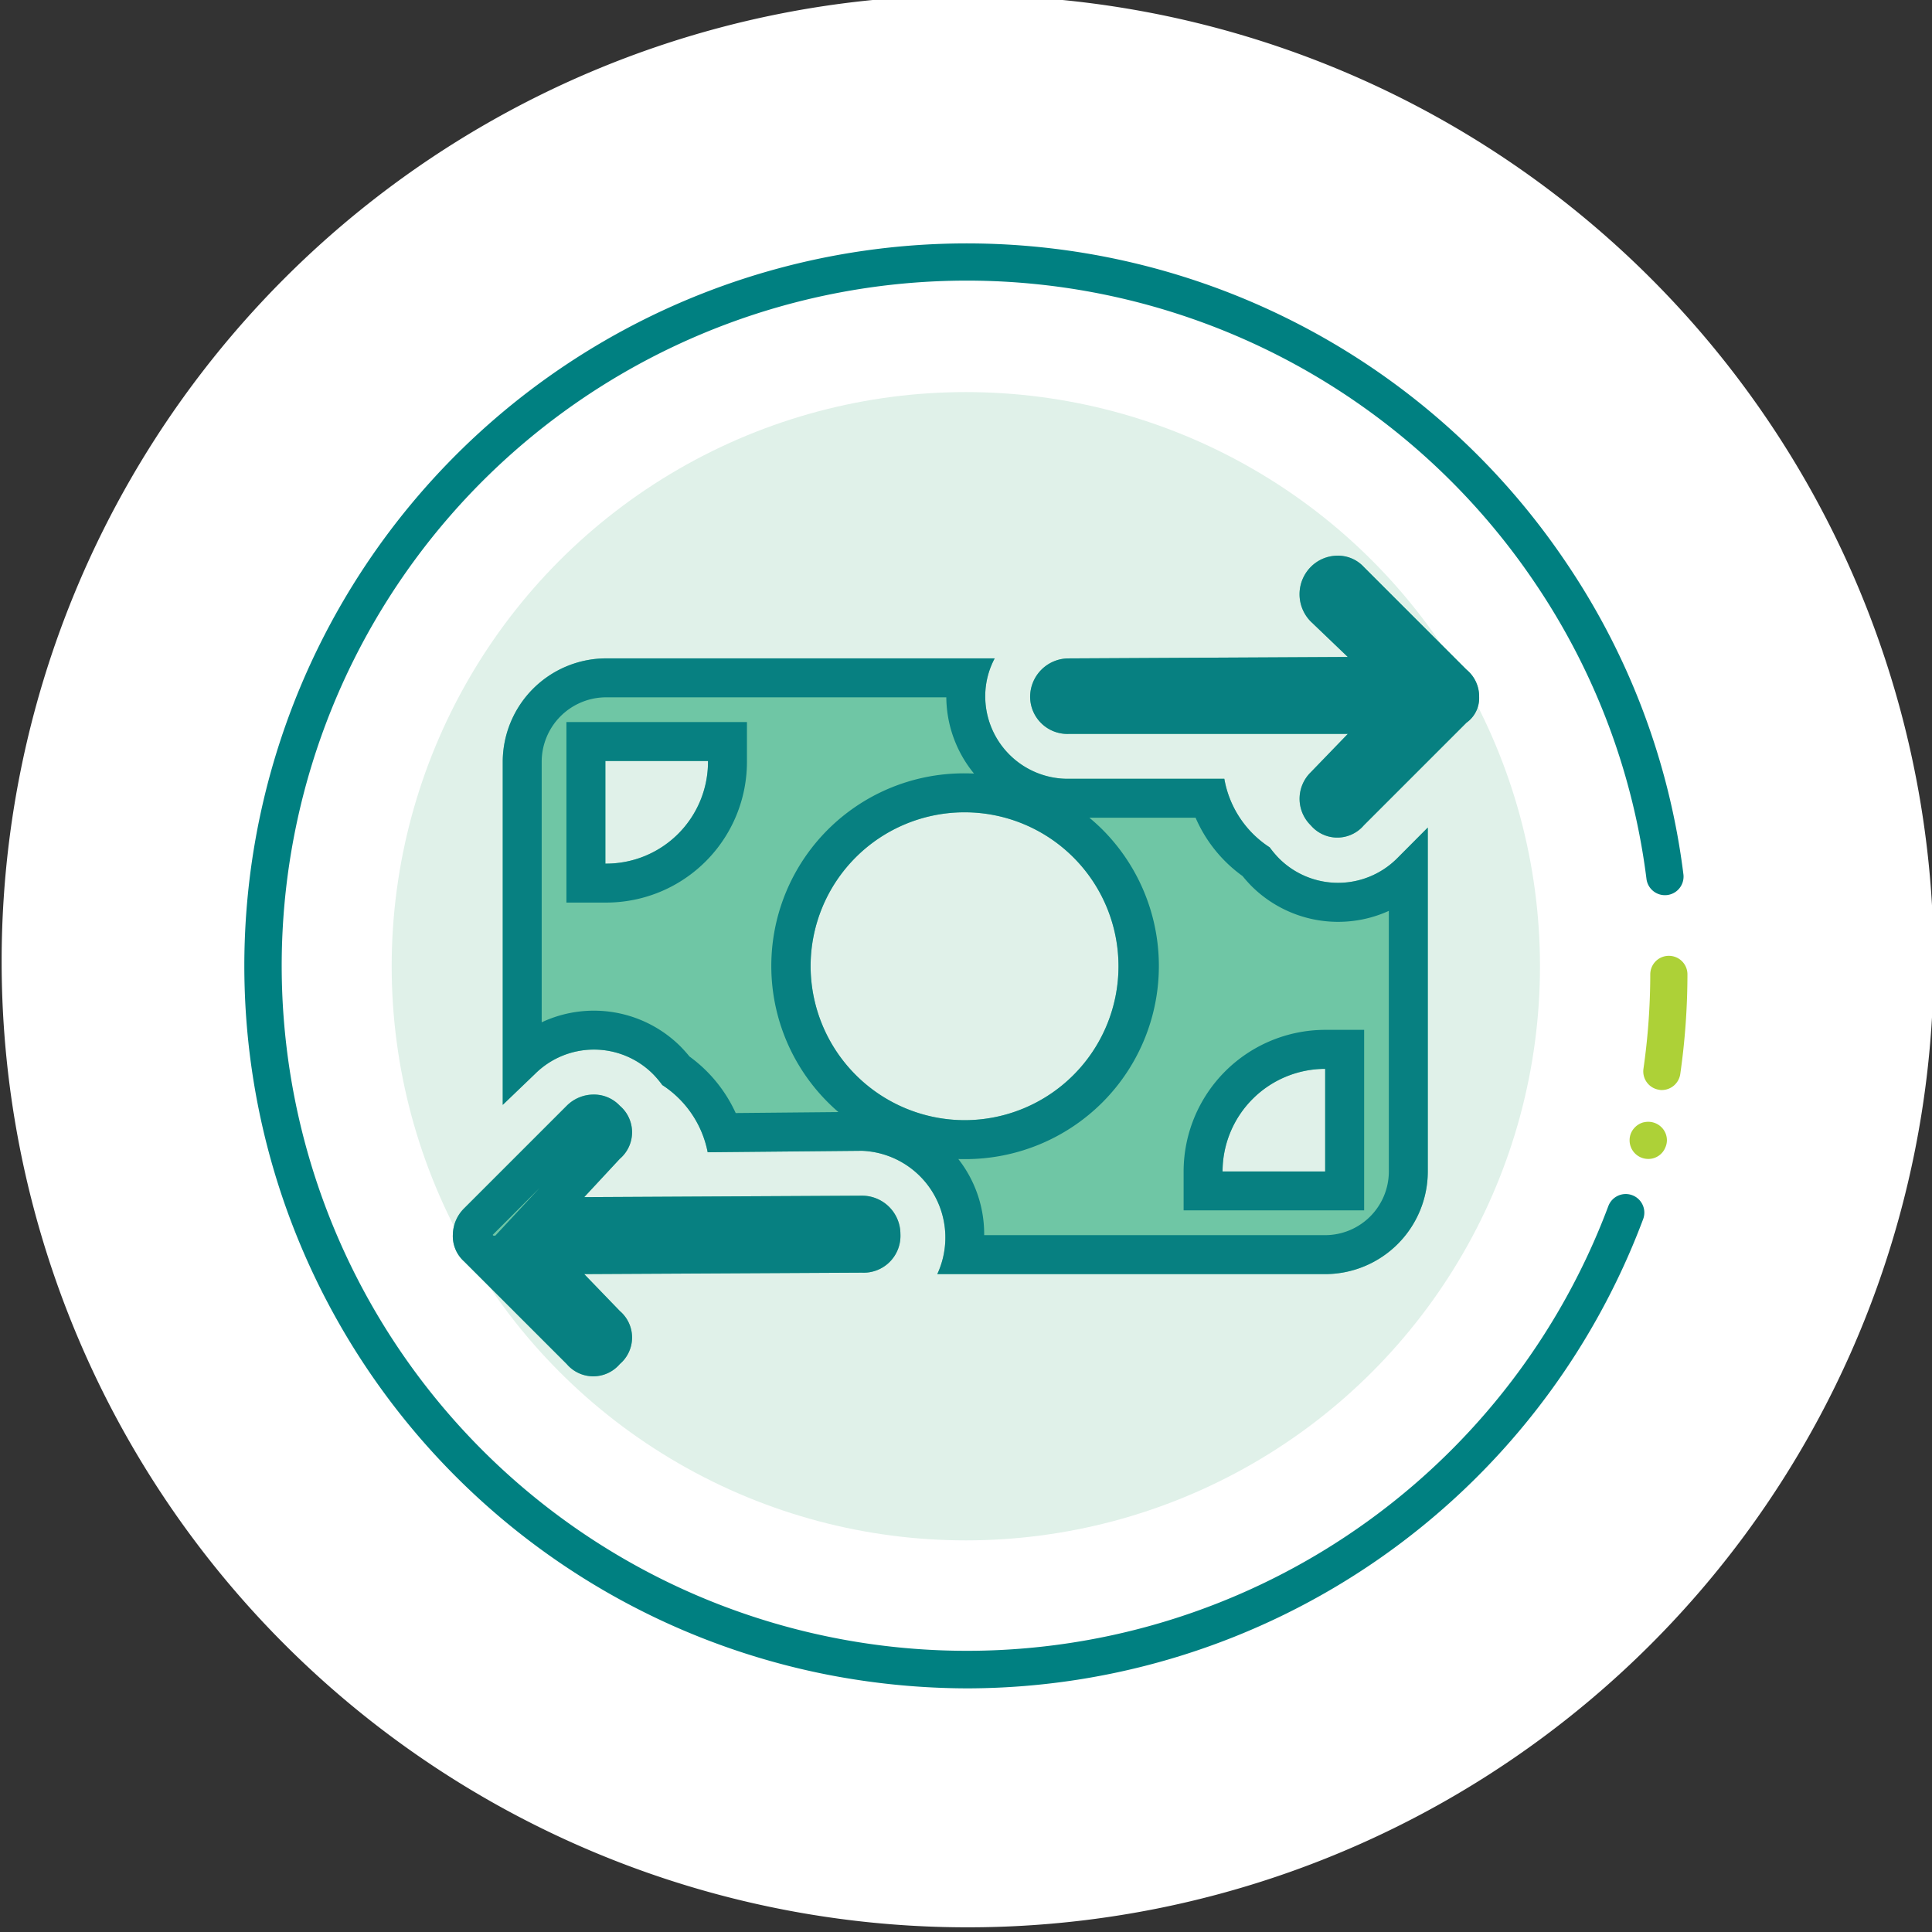
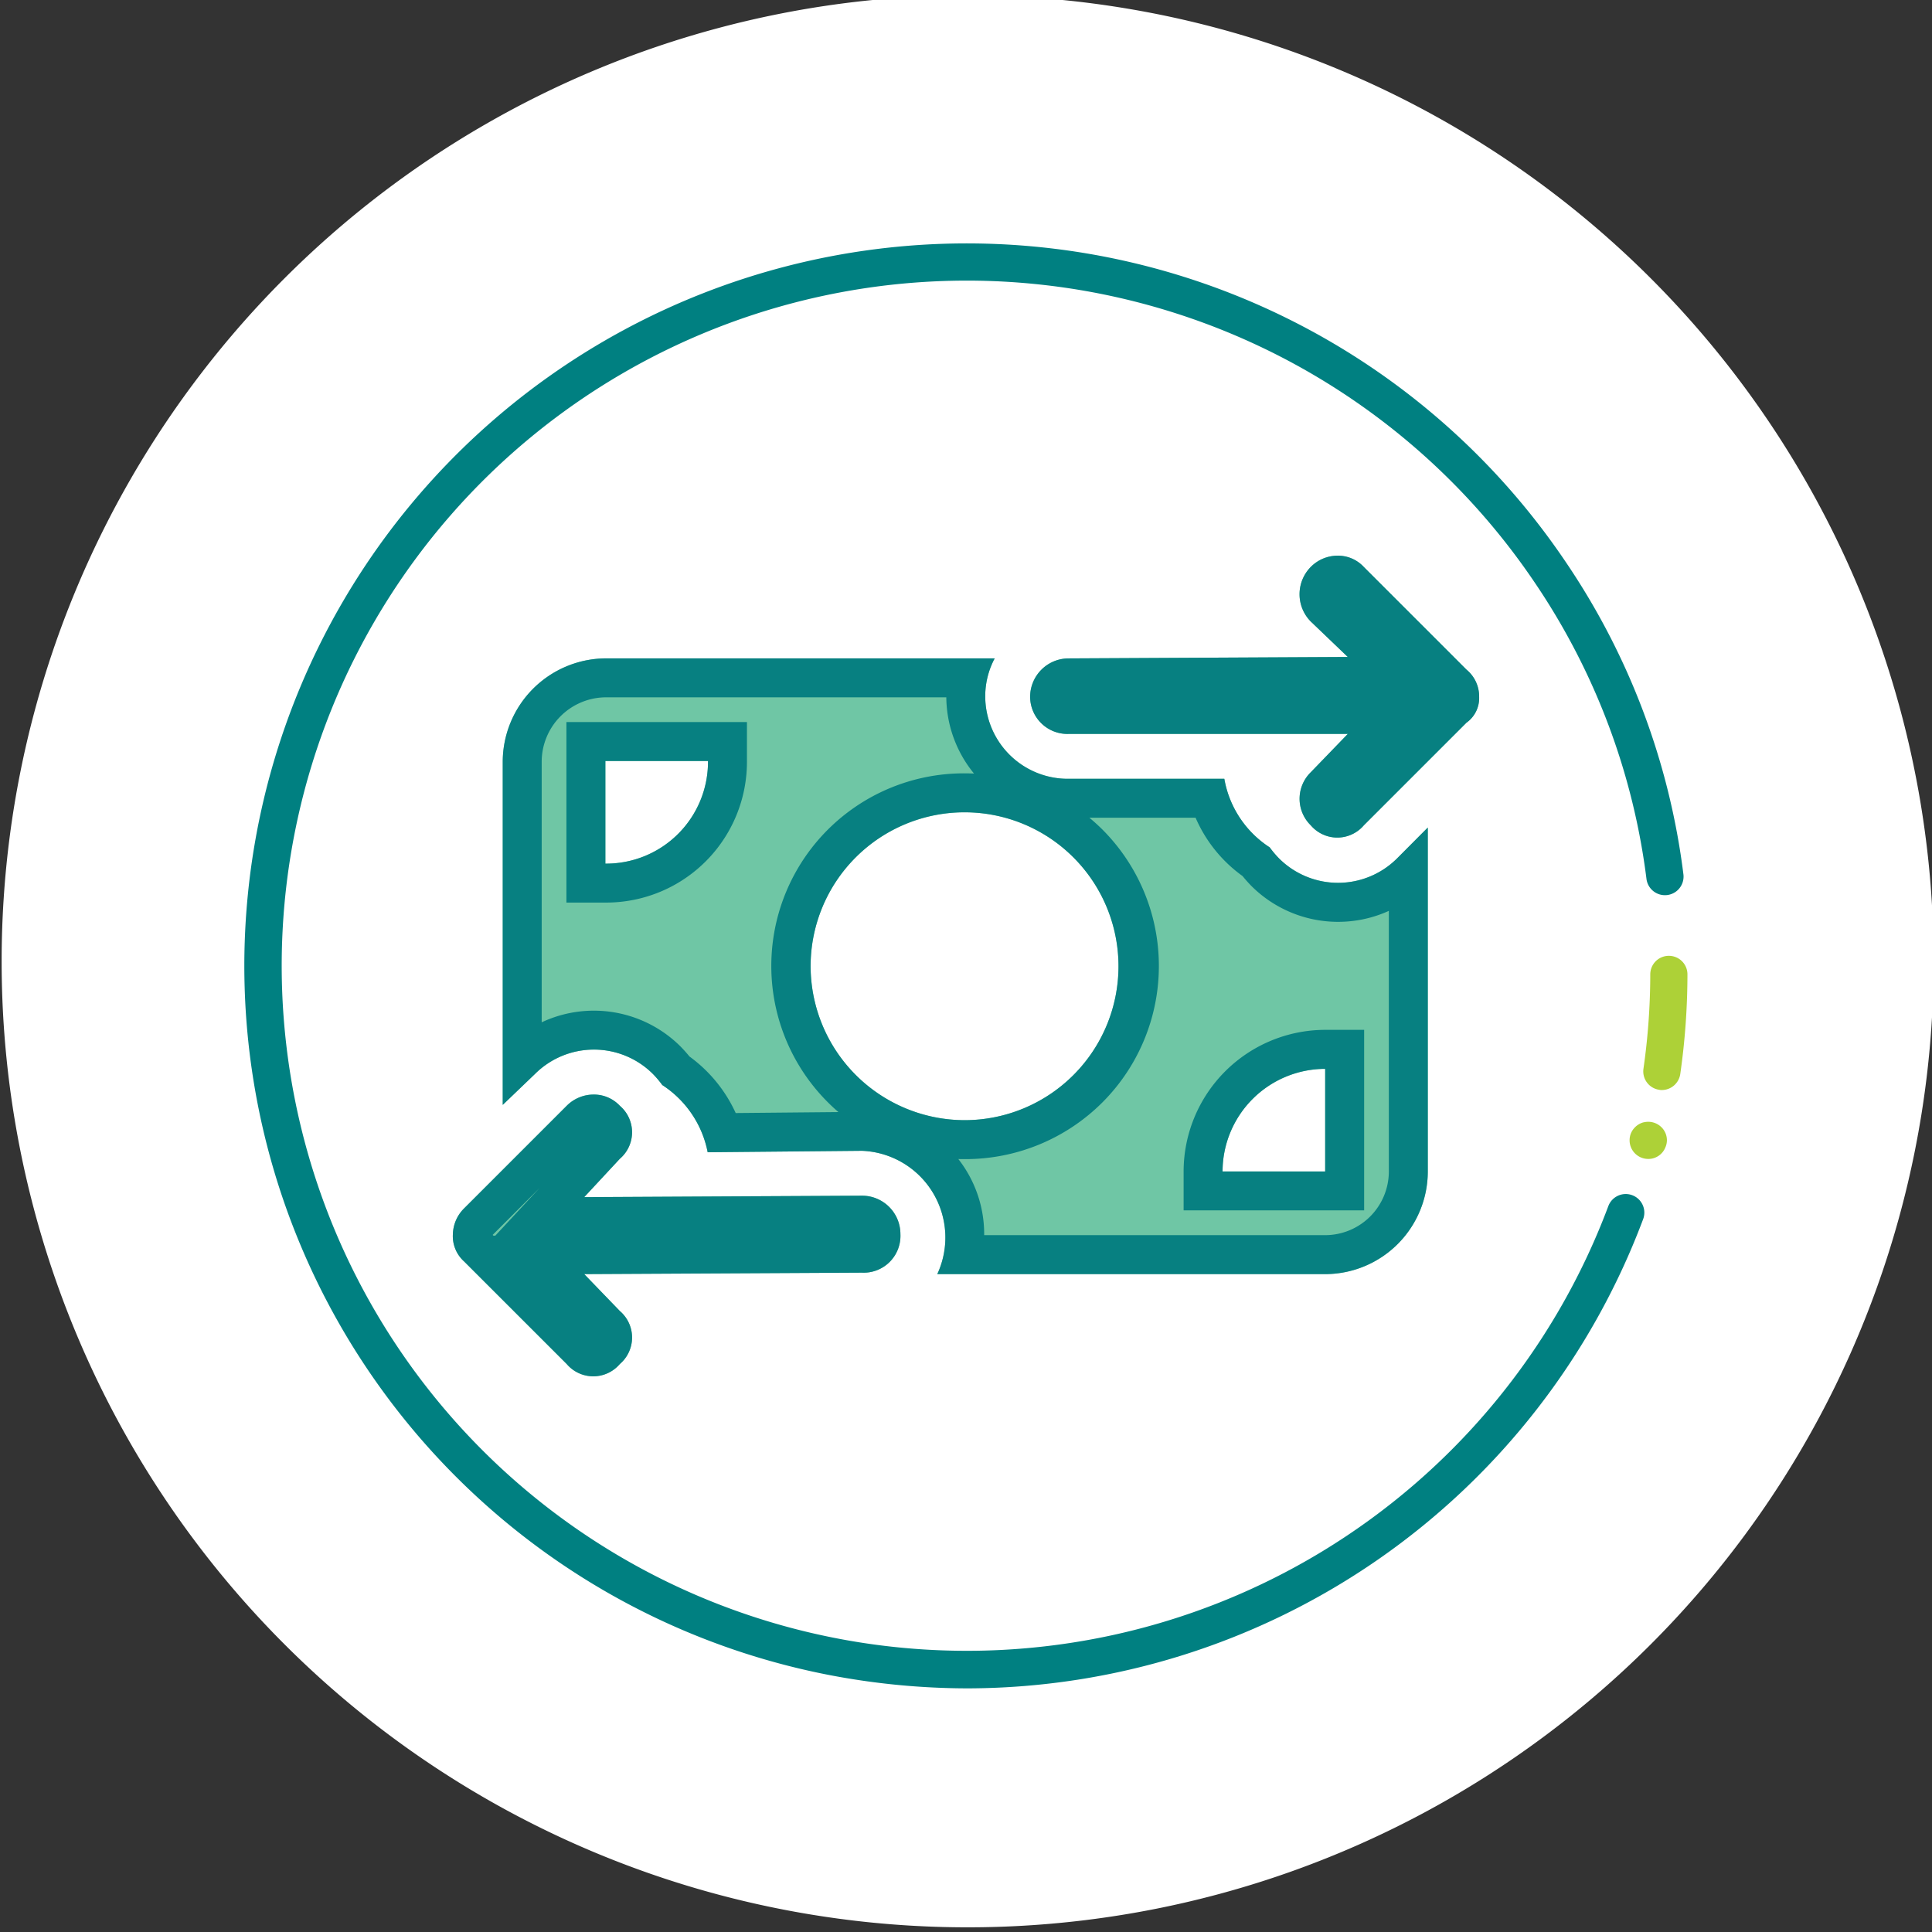
<svg xmlns="http://www.w3.org/2000/svg" height="124" viewBox="0 0 124 124" width="124">
  <rect x="0" y="0" width="124" height="124" fill="#333333" stroke="none" />
  <clipPath id="a">
    <path d="m0 0h124v124h-124z" />
  </clipPath>
  <g clip-path="url(#a)">
    <path d="m62 0a62 62 0 1 1 -62 62 62 62 0 0 1 62-62z" fill="#fff" transform="translate(.105 -.3)" />
-     <circle cx="36.85" cy="36.85" fill="#e0f1e9" r="36.85" transform="translate(25.139 25.165)" />
    <path d="m46.443 92.727a47.316 47.316 0 0 1 -8.932-.859 46.366 46.366 0 1 1 47.269-71.458 45.784 45.784 0 0 1 7.572 20.1 1.195 1.195 0 0 1 -2.37.3 43.572 43.572 0 0 0 -7.182-19.064 43.971 43.971 0 1 0 4.725 40.04 1.193 1.193 0 1 1 2.235.835 46.411 46.411 0 0 1 -43.325 30.106z" fill="#008081" transform="translate(15.697 15.636)" />
    <g fill="#add137">
      <path d="m114.815 58.97a43.986 43.986 0 0 1 -.445 6.228" transform="translate(-7.704 3.57)" />
      <path d="m114.062 66.084a.682.682 0 0 1 -.175-.016 1.193 1.193 0 0 1 -1.01-1.352 42.953 42.953 0 0 0 .437-6.053 1.191 1.191 0 0 1 1.193-1.193 1.191 1.191 0 0 1 1.193 1.193 45.337 45.337 0 0 1 -.461 6.395 1.2 1.2 0 0 1 -1.177 1.026z" transform="translate(-7.396 3.877)" />
      <path d="m112.961 73.246a1.195 1.195 0 0 1 -1.2-1.2 1.16 1.16 0 0 1 .35-.835 1.086 1.086 0 0 1 .183-.151 1.038 1.038 0 0 1 .207-.111.783.783 0 0 1 .223-.064 1.205 1.205 0 0 1 1.082.326 1.174 1.174 0 0 1 .35.835 1.141 1.141 0 0 1 -.1.461 1.174 1.174 0 0 1 -1.1.74z" transform="translate(-7.17 1.137)" />
    </g>
    <path d="m55.059.676a2.361 2.361 0 0 1 3.406 0l6.587 6.587a2.225 2.225 0 0 1 .813 1.75 1.932 1.932 0 0 1 -.813 1.657l-6.587 6.587a2.236 2.236 0 0 1 -3.406 0 2.379 2.379 0 0 1 0-3.406l2.377-2.46h-17.917a2.393 2.393 0 0 1 -2.47-2.377 2.471 2.471 0 0 1 2.47-2.47l17.917-.093-2.377-2.276a2.491 2.491 0 0 1 0-3.499zm-44.346 37.985-2.285 2.46 17.825-.093a2.463 2.463 0 0 1 2.47 2.47 2.361 2.361 0 0 1 -2.47 2.47l-17.825.093 2.285 2.367a2.236 2.236 0 0 1 0 3.406 2.236 2.236 0 0 1 -3.406 0l-6.587-6.586a2.18 2.18 0 0 1 -.72-1.748 2.421 2.421 0 0 1 .72-1.657l6.587-6.587a2.379 2.379 0 0 1 3.406 0 2.236 2.236 0 0 1 0 3.405zm-.926-32.119h24.988a5.164 5.164 0 0 0 -.607 2.377 5.3 5.3 0 0 0 5.352 5.352h9.993a6.587 6.587 0 0 0 2.912 4.4 6.416 6.416 0 0 0 .6.71 5.36 5.36 0 0 0 7.574 0l1.973-1.981v22.074a6.593 6.593 0 0 1 -6.587 6.587h-24.895a5.571 5.571 0 0 0 -4.837-7.914l-9.9.093a6.651 6.651 0 0 0 -2.912-4.312 6.417 6.417 0 0 0 -.6-.71 5.36 5.36 0 0 0 -7.574 0l-2.067 1.982v-22.072a6.653 6.653 0 0 1 6.587-6.586zm0 13.173a6.534 6.534 0 0 0 6.587-6.587h-6.587zm46.2 19.76v-6.587a6.593 6.593 0 0 0 -6.587 6.586zm-23.147-3.294a9.88 9.88 0 1 0 -9.88-9.88 9.9 9.9 0 0 0 9.88 9.88z" fill="#6fc6a5" transform="translate(29.067 35.714)" />
    <path d="m9.787 9.042a4.141 4.141 0 0 0 -4.087 4.086v16.772a7.878 7.878 0 0 1 8.911 1.552l.041.042c.2.207.374.406.533.6a9.216 9.216 0 0 1 2.967 3.629l6.593-.062a12.362 12.362 0 0 1 8.095-21.74q.305 0 .608.014a7.813 7.813 0 0 1 -1.779-4.894h-21.882m0 13.173h-2.5v-11.586h11.587v2.5a9.034 9.034 0 0 1 -9.087 9.087m31.066-5.444q.418.346.809.731a12.39 12.39 0 0 1 .006 17.558 12.438 12.438 0 0 1 -8.828 3.621c-.132 0-.264 0-.4-.006a7.812 7.812 0 0 1 1.66 4.823q0 .031 0 .063h21.885a4.091 4.091 0 0 0 4.087-4.087v-16.726a7.878 7.878 0 0 1 -8.818-1.595l-.041-.042c-.2-.207-.373-.405-.532-.6a9 9 0 0 1 -3.012-3.74h-6.815m17.632 25.2h-11.586v-2.5a9.1 9.1 0 0 1 9.087-9.087h2.5v11.59m-52.944-1.419-2.99 2.99.047.047h.124l2.82-3.036m51.256-40.606a2.231 2.231 0 0 1 1.668.726l6.587 6.587a2.225 2.225 0 0 1 .813 1.75 1.932 1.932 0 0 1 -.813 1.657l-6.587 6.587a2.236 2.236 0 0 1 -3.406 0 2.379 2.379 0 0 1 0-3.406l2.377-2.46h-17.92a2.393 2.393 0 0 1 -2.47-2.377 2.471 2.471 0 0 1 2.47-2.47l17.917-.093-2.377-2.276a2.491 2.491 0 0 1 0-3.5 2.46 2.46 0 0 1 1.741-.725zm-47.013 6.592h24.988a5.164 5.164 0 0 0 -.607 2.377 5.3 5.3 0 0 0 5.352 5.352h9.993a6.587 6.587 0 0 0 2.912 4.4 6.416 6.416 0 0 0 .6.71 5.36 5.36 0 0 0 7.574 0l1.973-1.981v22.074a6.593 6.593 0 0 1 -6.587 6.587h-24.895a5.571 5.571 0 0 0 -4.837-7.914l-9.9.093a6.651 6.651 0 0 0 -2.912-4.312 6.417 6.417 0 0 0 -.6-.71 5.36 5.36 0 0 0 -7.575 0l-2.066 1.982v-22.072a6.653 6.653 0 0 1 6.587-6.586zm0 13.173a6.534 6.534 0 0 0 6.587-6.587h-6.587zm23.053 16.466a9.88 9.88 0 1 0 -9.88-9.88 9.9 9.9 0 0 0 9.88 9.88zm23.145 3.293v-6.586a6.593 6.593 0 0 0 -6.585 6.586zm-46.94-4.937a2.243 2.243 0 0 1 1.669.718 2.236 2.236 0 0 1 0 3.406l-2.285 2.46 17.825-.093a2.463 2.463 0 0 1 2.47 2.47 2.361 2.361 0 0 1 -2.47 2.47l-17.825.093 2.285 2.367a2.236 2.236 0 0 1 0 3.406 2.236 2.236 0 0 1 -3.406 0l-6.588-6.586a2.18 2.18 0 0 1 -.72-1.748 2.421 2.421 0 0 1 .72-1.657l6.587-6.587a2.473 2.473 0 0 1 1.738-.719z" fill="#078081" transform="translate(29.067 35.714)" />
  </g>
</svg>